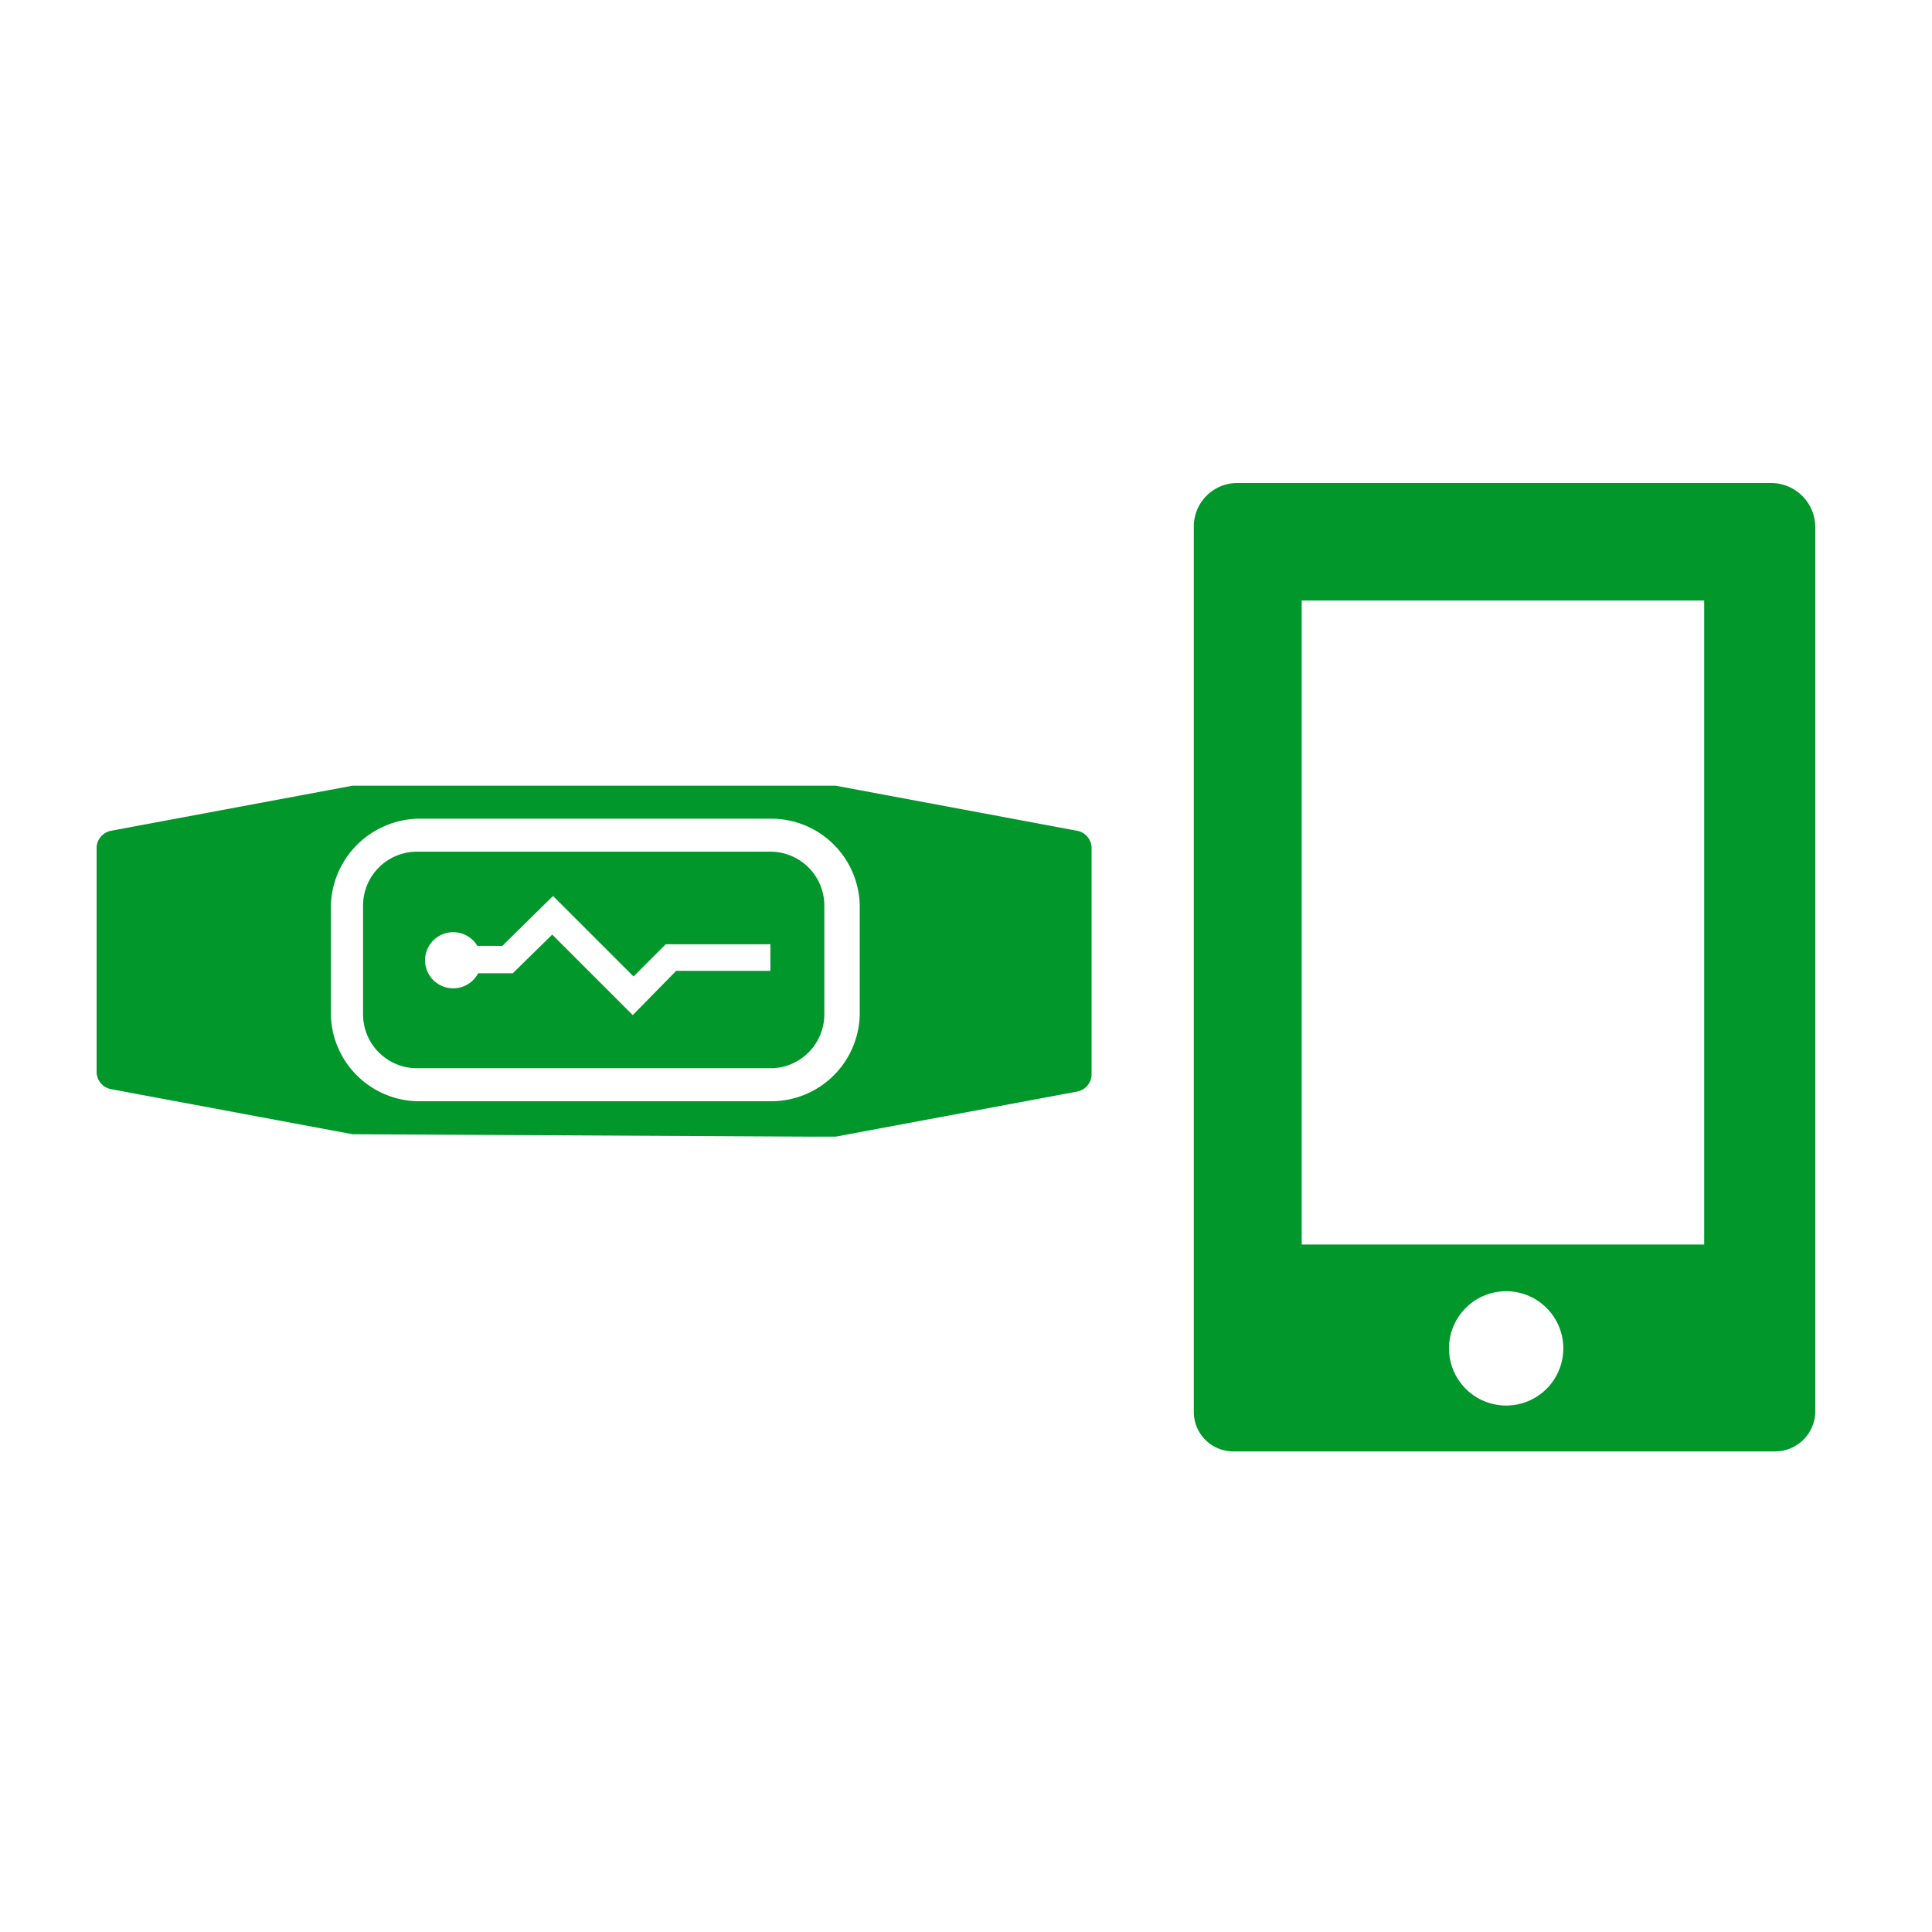
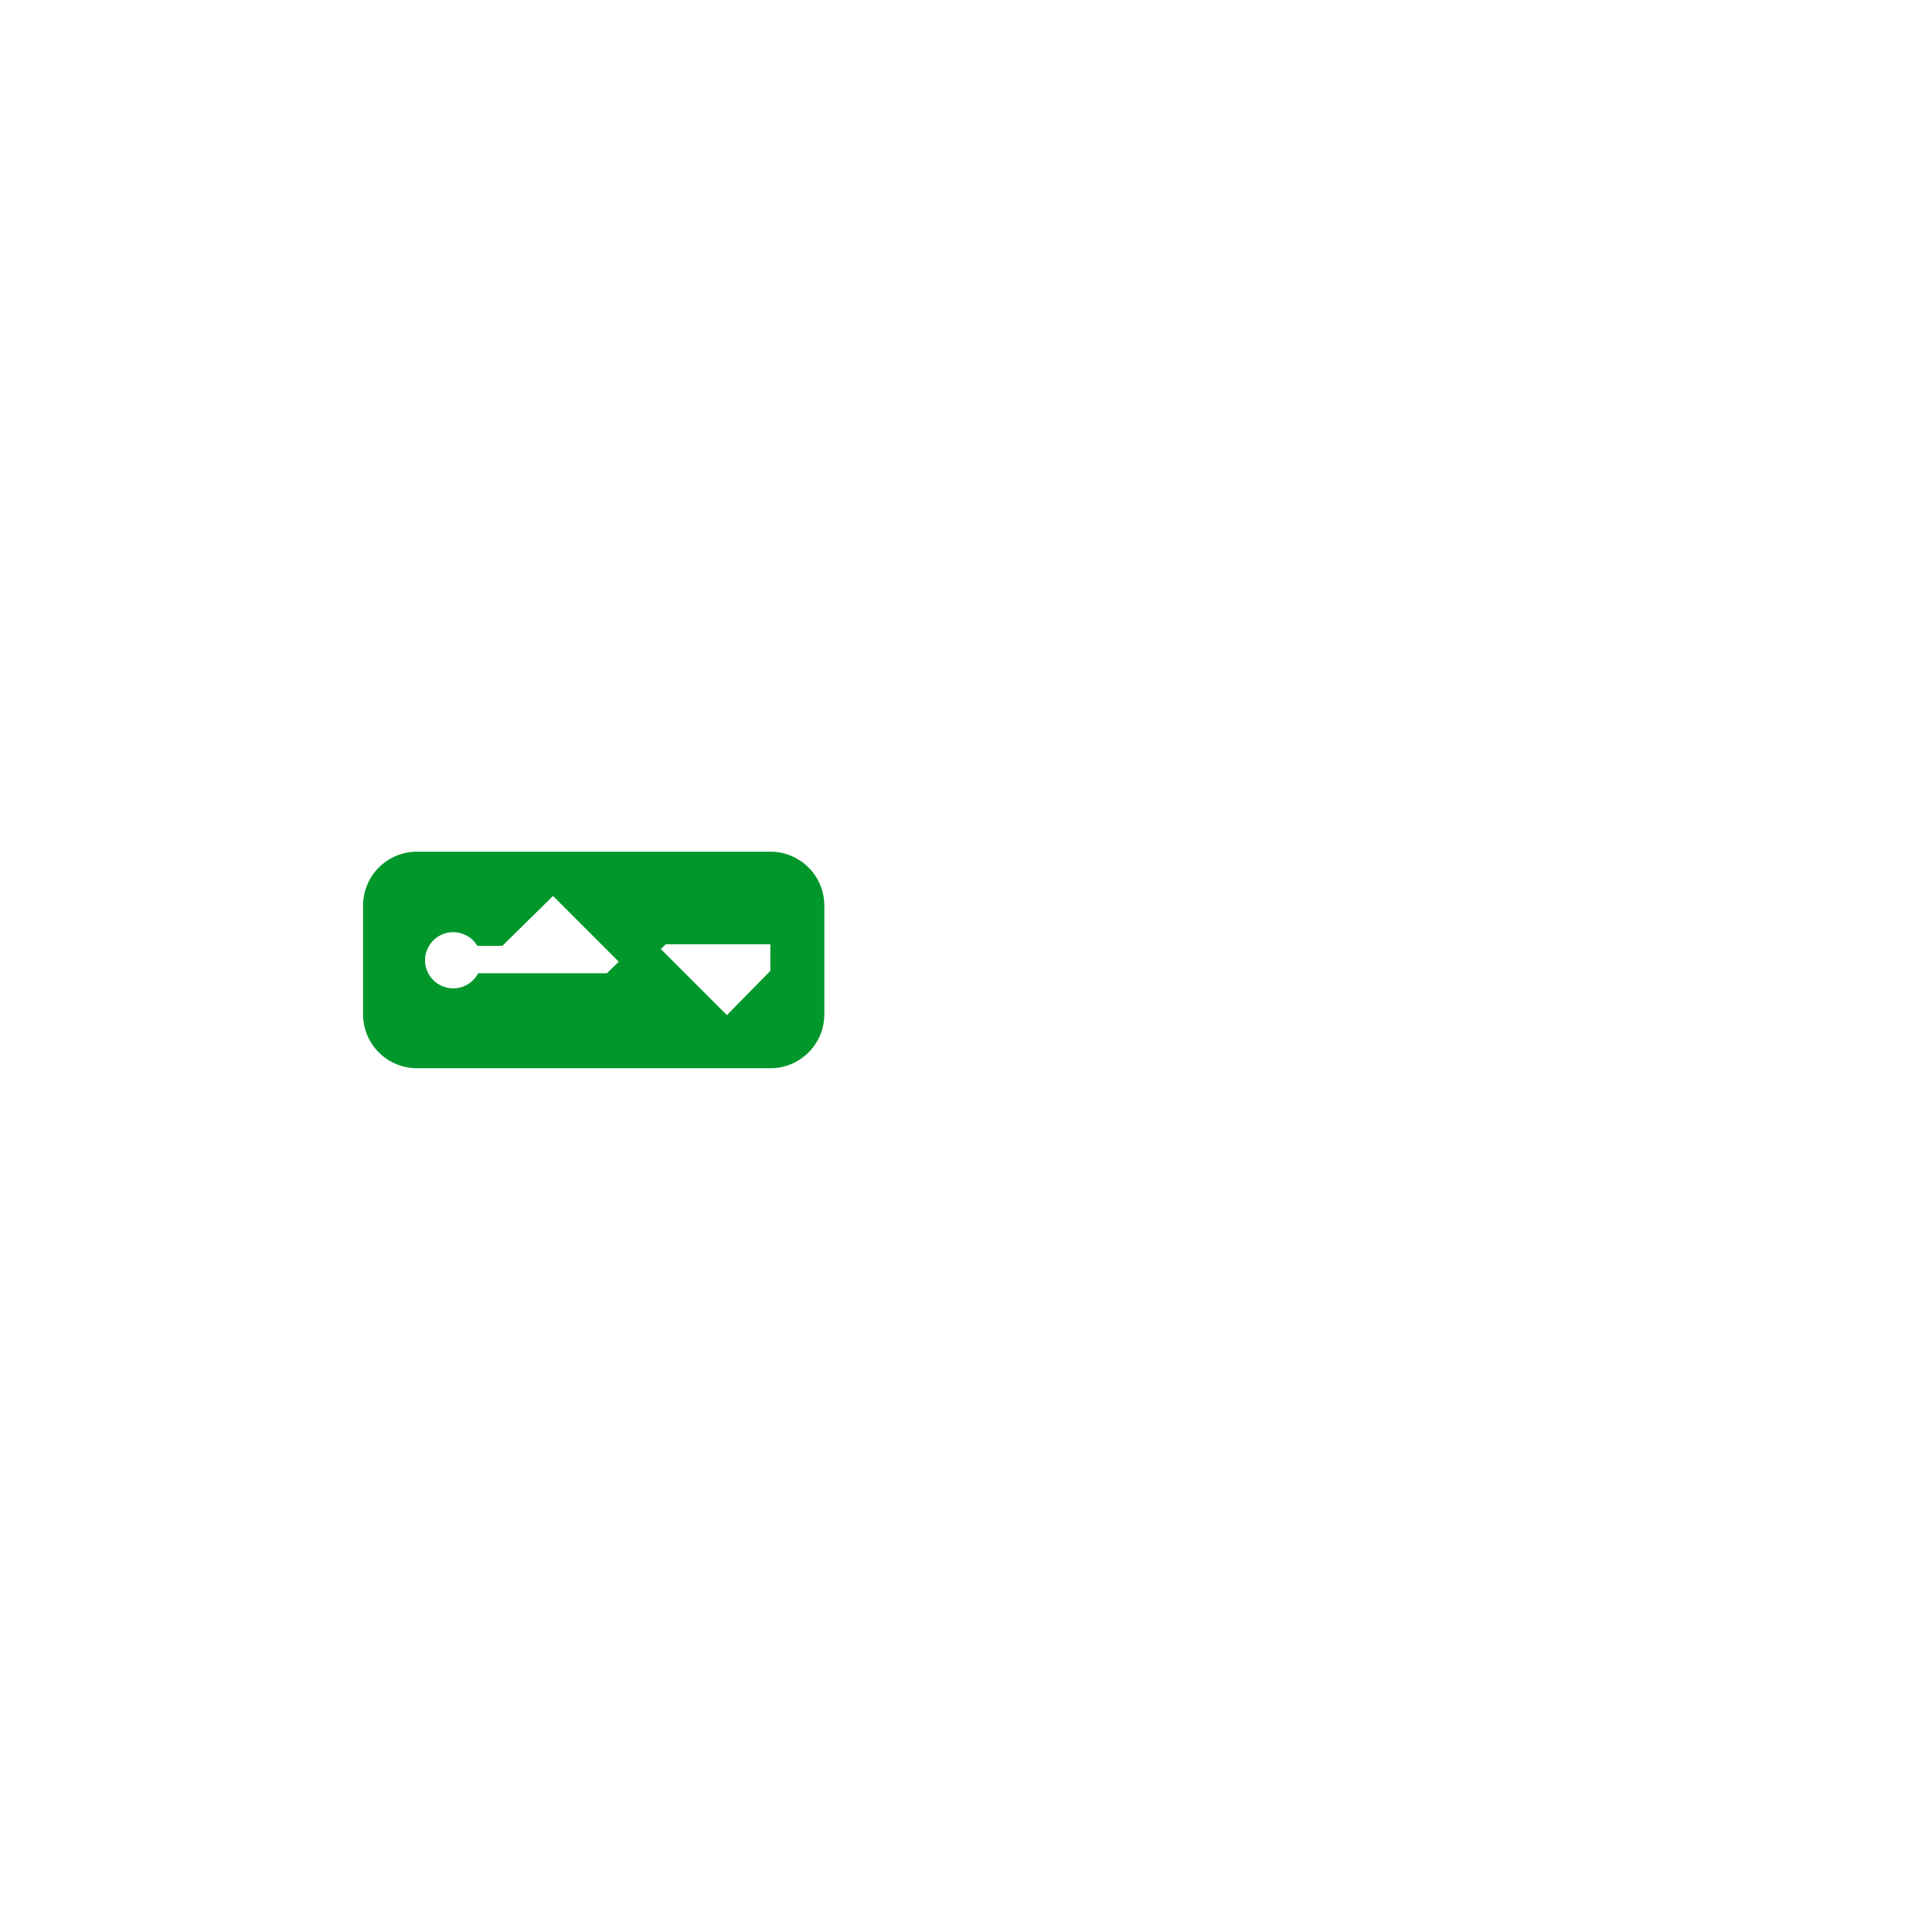
<svg xmlns="http://www.w3.org/2000/svg" id="lifestyle" viewBox="0 0 24 24">
  <defs>
    <style>.cls-1{fill:#01972b;}</style>
  </defs>
  <title>bracelet connecté</title>
  <g id="INSTRUMENTATION_Sport-Forme_Podomètres_Podomètre" data-name="INSTRUMENTATION Sport-Forme Podomètres Podomètre">
-     <path class="cls-1" d="M10.09,14.12h.29l3-.56a.22.22,0,0,0,.18-.22v-2.8a.22.22,0,0,0-.18-.22l-3-.56h-6l-3,.56a.22.22,0,0,0-.18.22v2.77a.22.22,0,0,0,.18.22l3,.56Zm-4.9-.44A1.1,1.1,0,0,1,4.11,12.6V11.25a1.11,1.11,0,0,1,1.1-1.08H9.59a1.1,1.1,0,0,1,1.09,1.08V12.6a1.1,1.1,0,0,1-1.09,1.08Z" />
-     <path class="cls-1" d="M9.57,10.58H5.19a.67.67,0,0,0-.68.67V12.6a.67.67,0,0,0,.68.67h4.4a.67.67,0,0,0,.65-.67V11.25A.67.67,0,0,0,9.57,10.58Zm0,1.48H8.4l-.54.55-1-1-.49.48H5.94a.35.35,0,0,1-.66-.16.35.35,0,0,1,.35-.35.35.35,0,0,1,.3.17h.31l.63-.62,1,1,.4-.4H9.57Z" />
+     <path class="cls-1" d="M9.57,10.58H5.19a.67.67,0,0,0-.68.67V12.6a.67.67,0,0,0,.68.67h4.4a.67.67,0,0,0,.65-.67V11.25A.67.67,0,0,0,9.57,10.58Zm0,1.48l-.54.55-1-1-.49.48H5.94a.35.35,0,0,1-.66-.16.35.35,0,0,1,.35-.35.35.35,0,0,1,.3.17h.31l.63-.62,1,1,.4-.4H9.57Z" />
  </g>
-   <path class="cls-1" d="M22,6H15.37a.54.54,0,0,0-.54.54v11a.49.49,0,0,0,.49.49h6.73a.5.5,0,0,0,.5-.49v-11A.55.55,0,0,0,22,6ZM18.71,17.46a.71.71,0,1,1,.71-.71A.71.71,0,0,1,18.71,17.46Zm2.46-2h-5v-8h5Z" />
</svg>